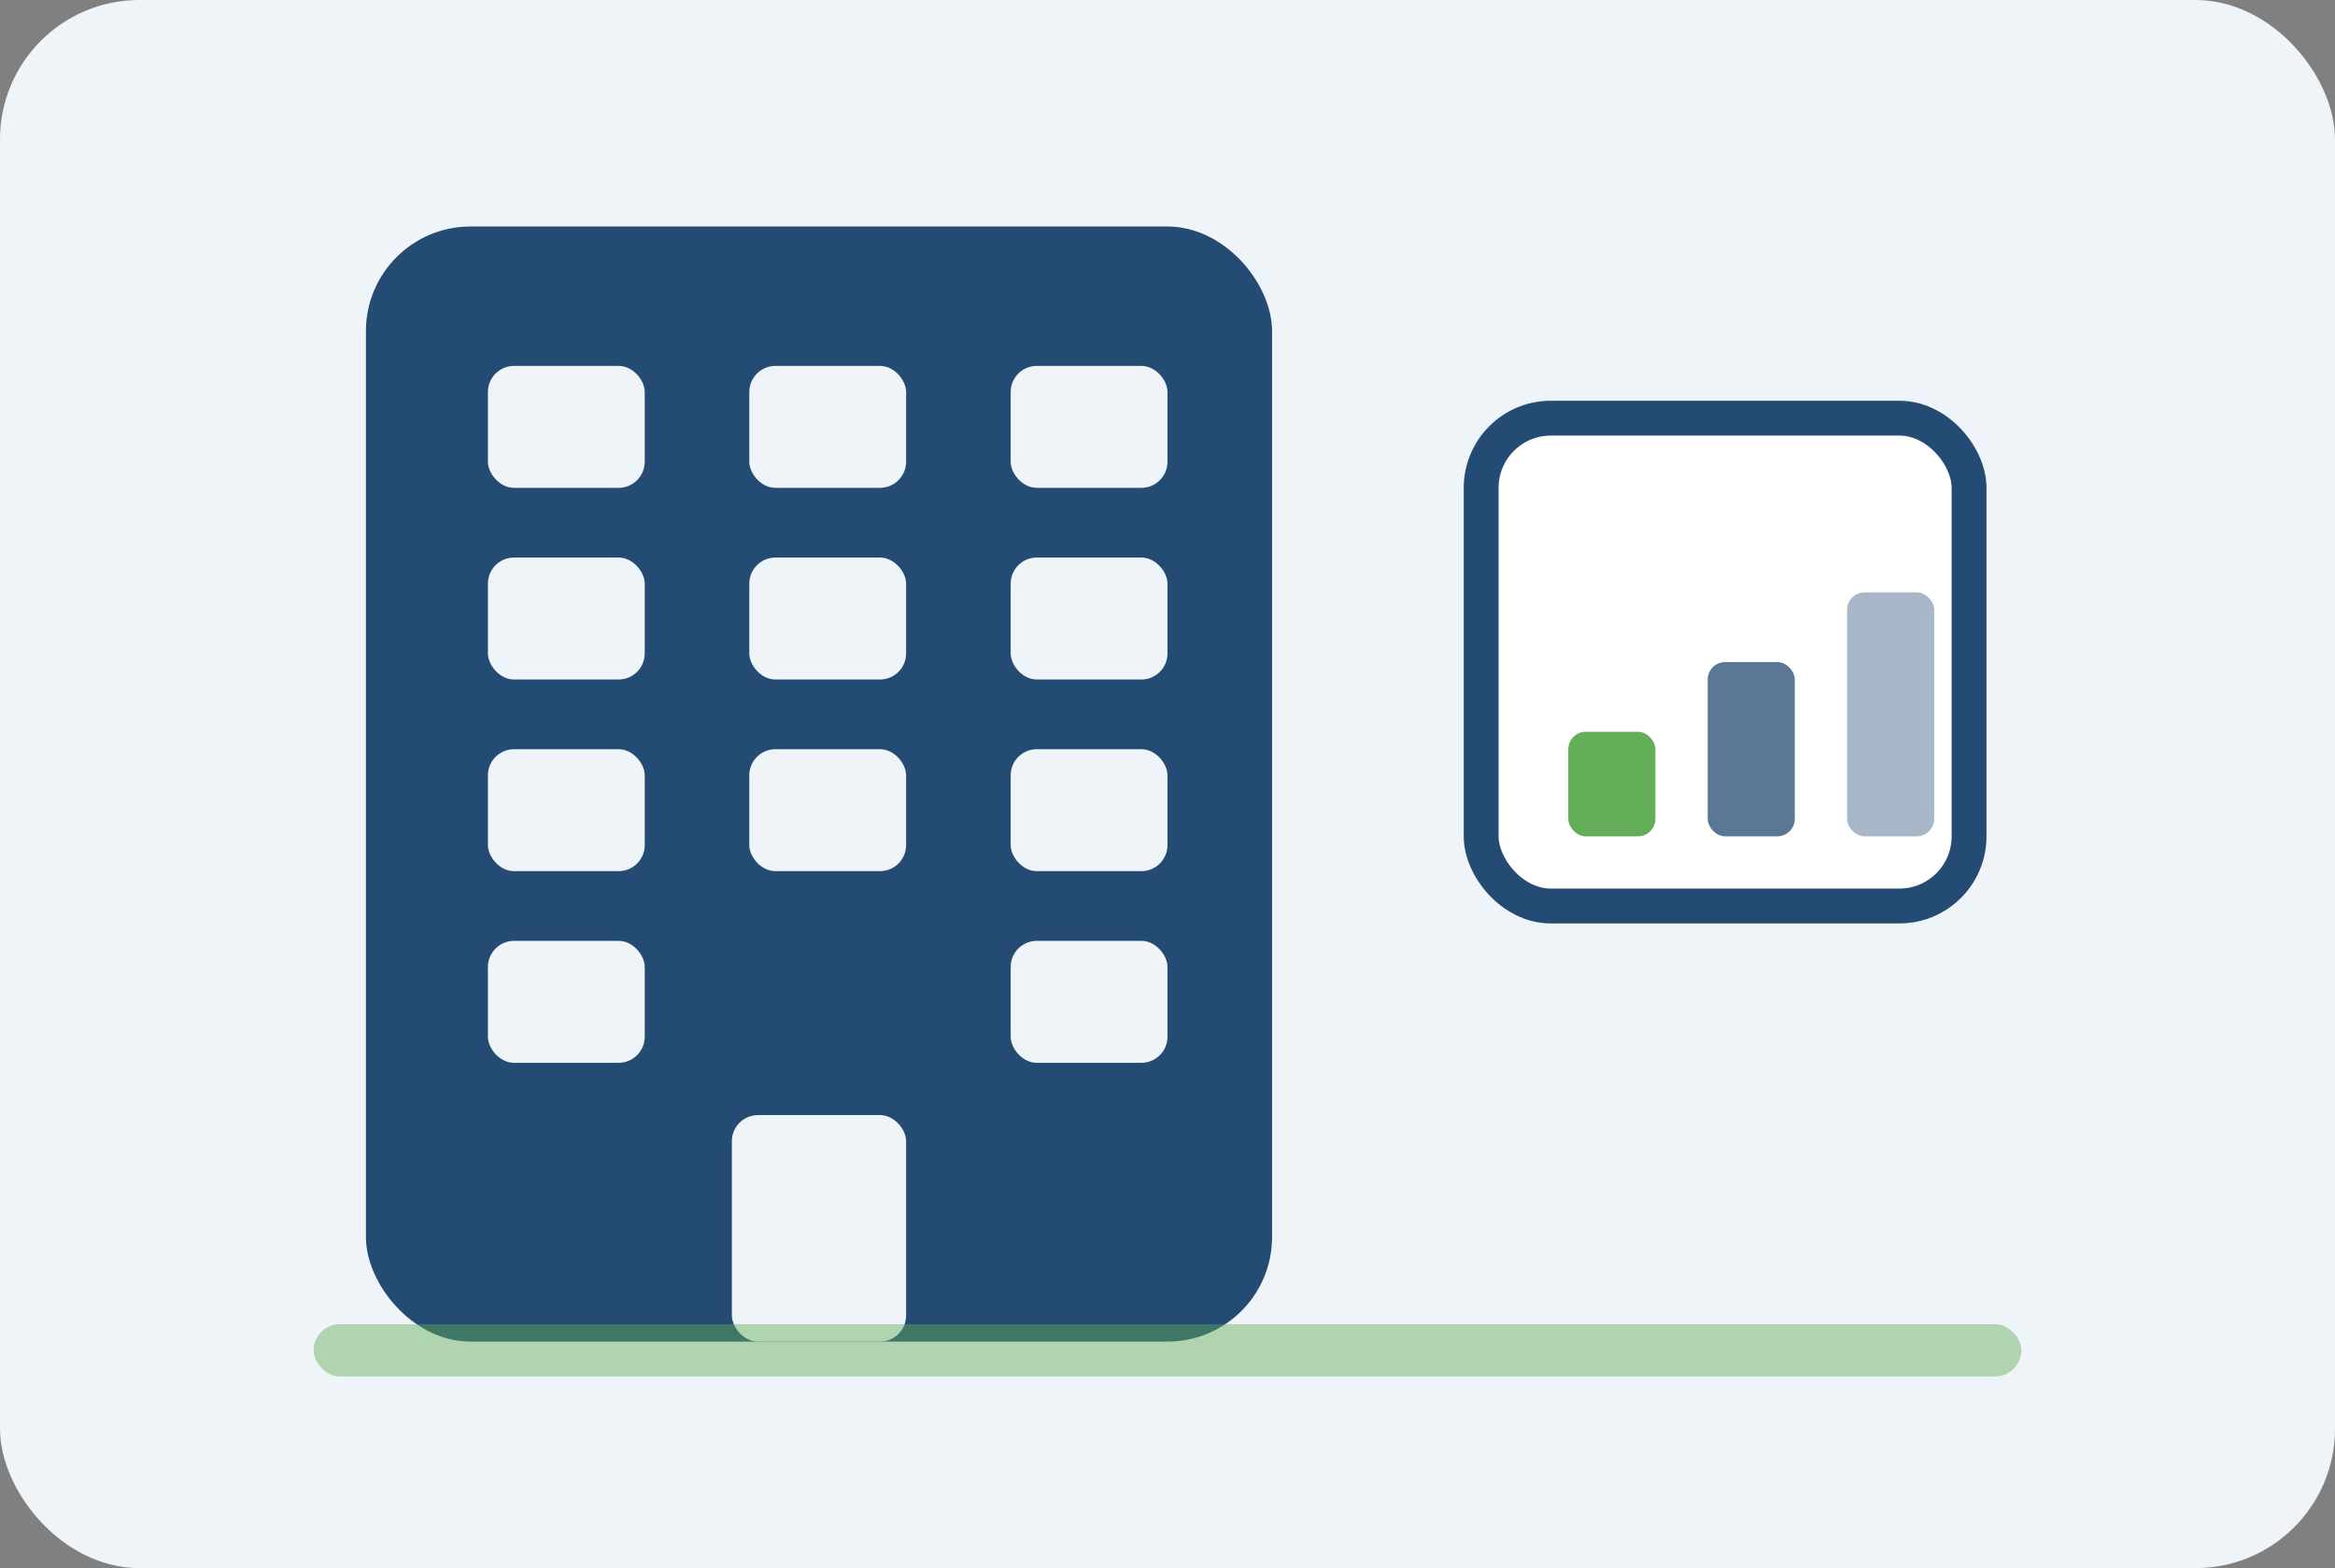
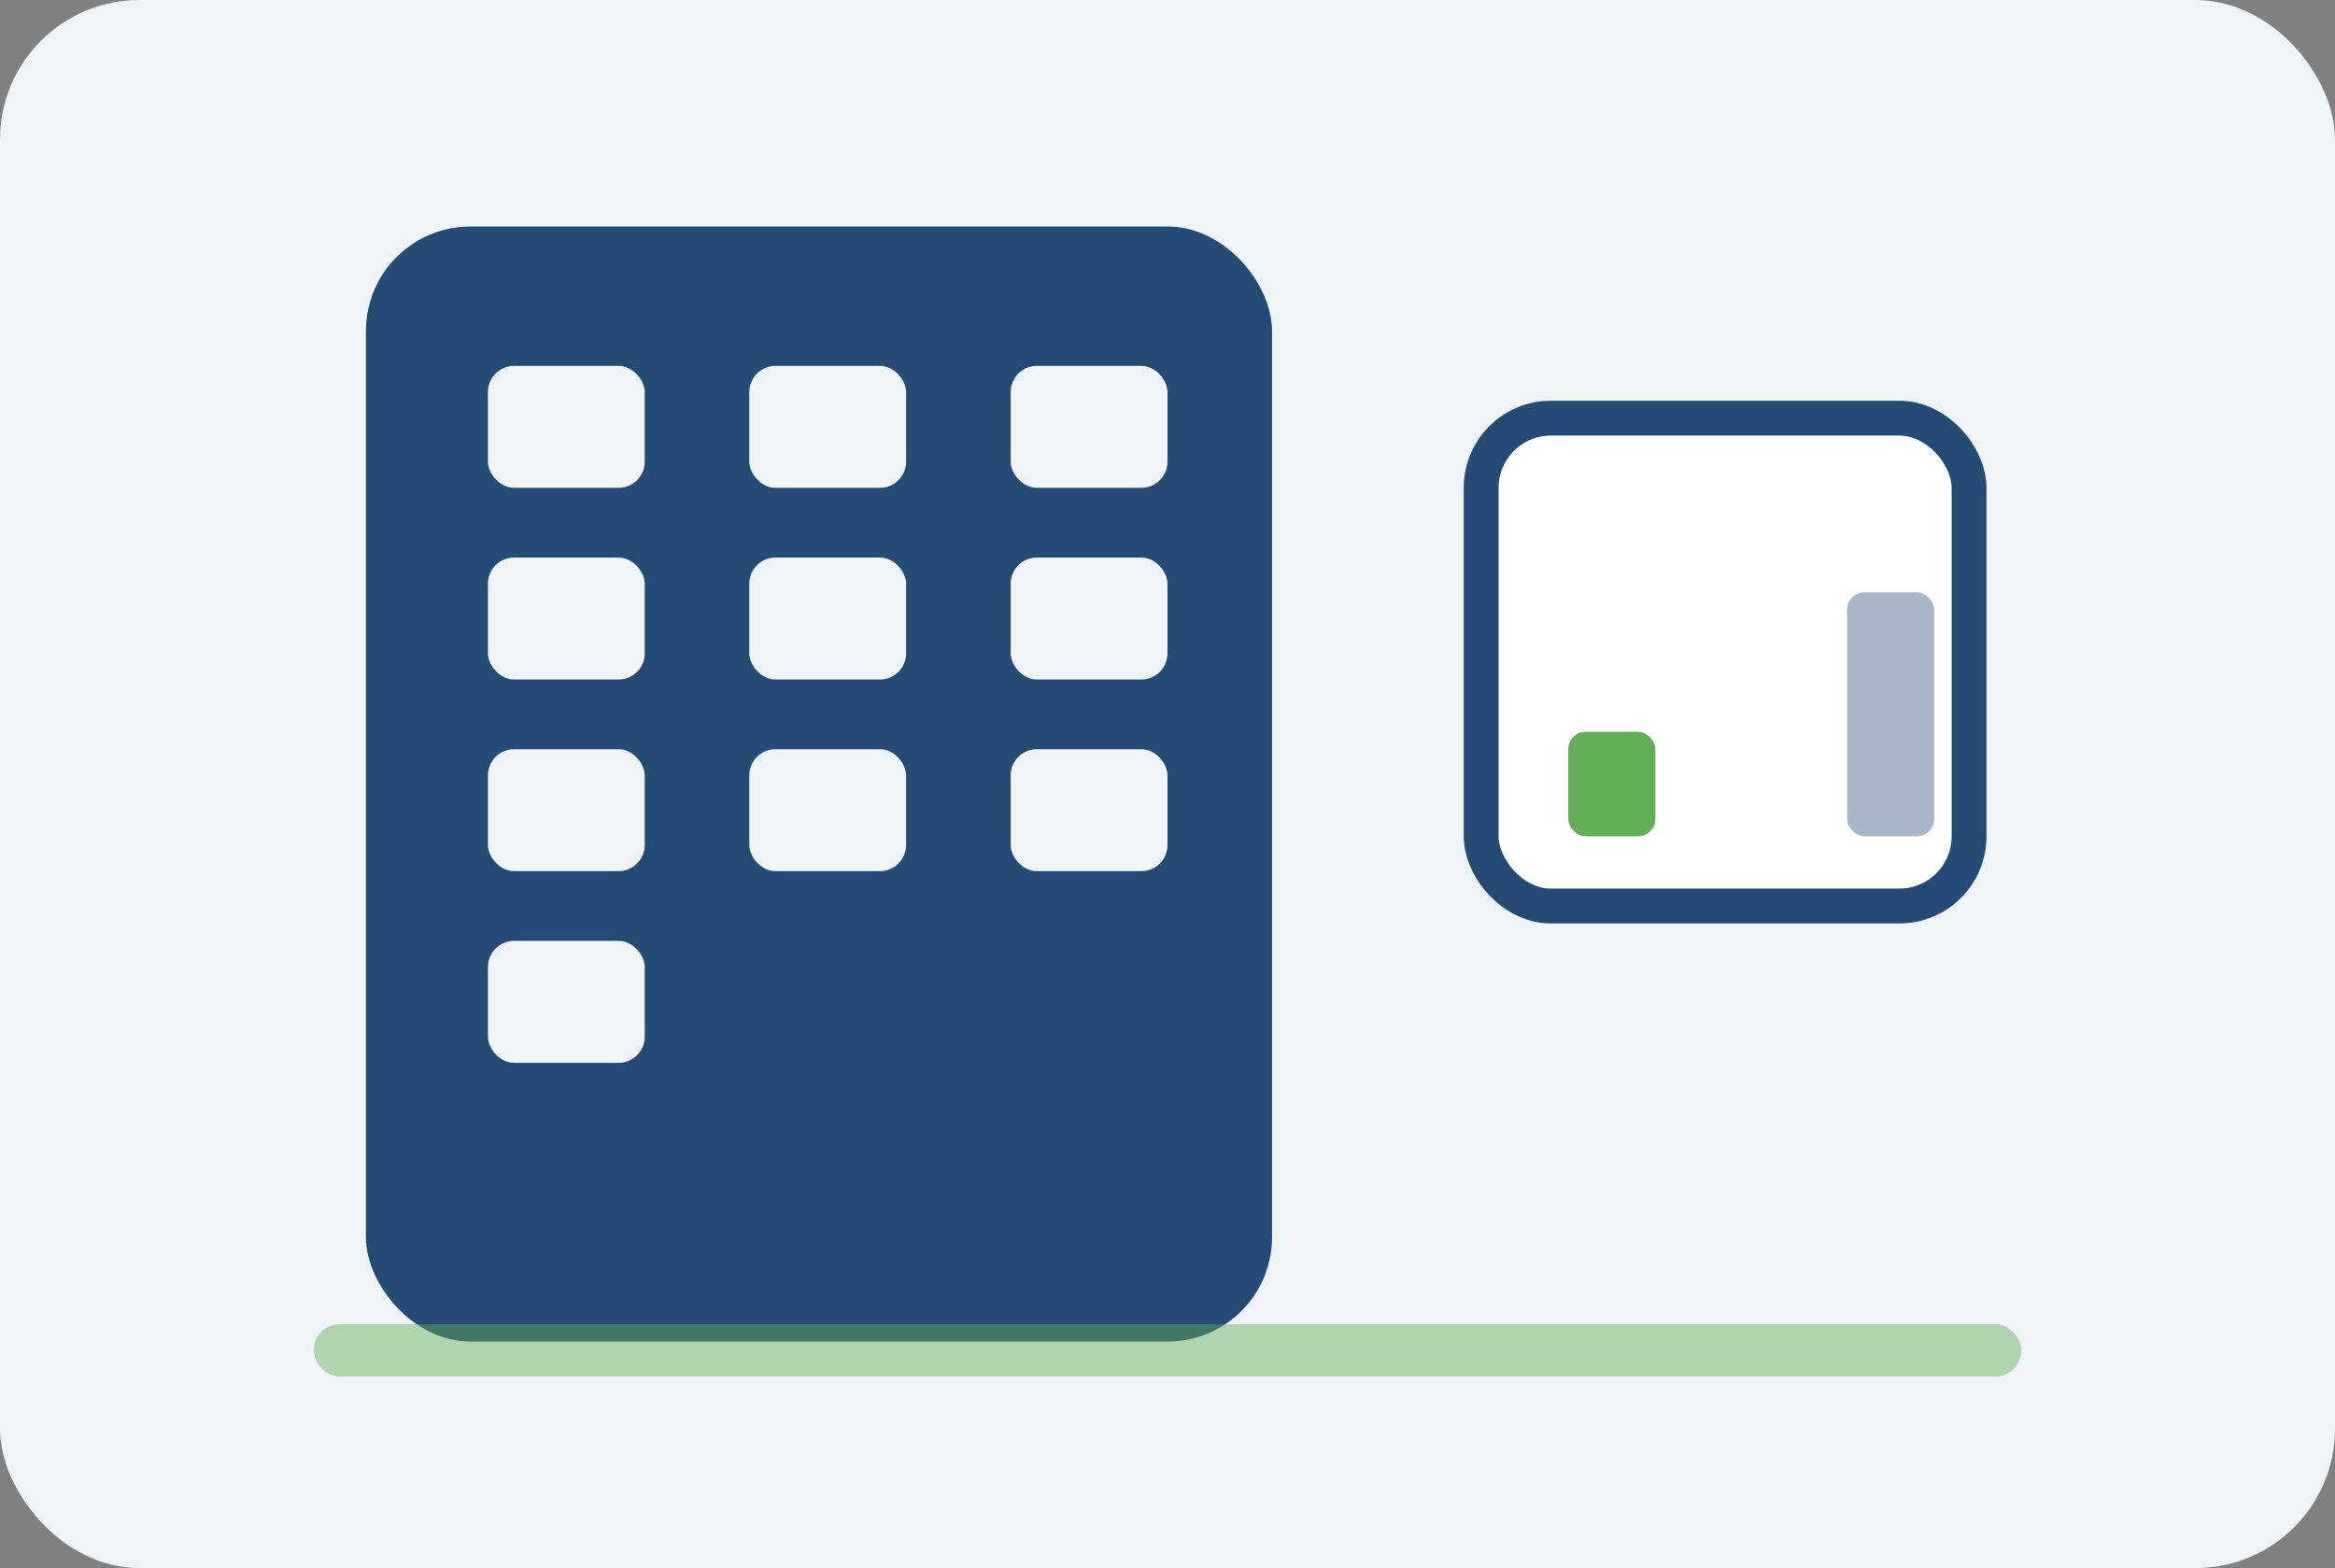
<svg xmlns="http://www.w3.org/2000/svg" width="268" height="180" viewBox="0 0 268 180" role="img" aria-labelledby="t3 d3">
  <rect x="0" y="0" width="268" height="180" fill="#808080" stroke="none" />
  <title id="t3">Paket KMU – Gebäude und Dashboard</title>
  <desc id="d3">Klares Bürogebäude mit Fenstern; daneben eine Dashboard-Kachel mit Balkendiagramm. CI-Farben #234B73 / #64AD59.</desc>
  <rect width="268" height="180" rx="16" fill="#EFF4F8" />
  <g transform="translate(42,26)">
    <rect x="0" y="0" width="104" height="128" rx="12" fill="#234B73" />
-     <rect x="42" y="102" width="20" height="26" rx="3" fill="#EFF4F8" />
    <g fill="#EFF4F8">
      <rect x="14" y="16" width="18" height="14" rx="3" />
      <rect x="44" y="16" width="18" height="14" rx="3" />
      <rect x="74" y="16" width="18" height="14" rx="3" />
      <rect x="14" y="38" width="18" height="14" rx="3" />
      <rect x="44" y="38" width="18" height="14" rx="3" />
      <rect x="74" y="38" width="18" height="14" rx="3" />
      <rect x="14" y="60" width="18" height="14" rx="3" />
      <rect x="44" y="60" width="18" height="14" rx="3" />
      <rect x="74" y="60" width="18" height="14" rx="3" />
      <rect x="14" y="82" width="18" height="14" rx="3" />
-       <rect x="74" y="82" width="18" height="14" rx="3" />
    </g>
  </g>
  <g transform="translate(170,48)">
    <rect x="0" y="0" width="56" height="56" rx="8" fill="#FFFFFF" stroke="#234B73" stroke-width="4" />
    <rect x="10" y="36" width="10" height="12" rx="2" fill="#64AD59" />
-     <rect x="26" y="28" width="10" height="20" rx="2" fill="#234B73" opacity="0.75" />
    <rect x="42" y="20" width="10" height="28" rx="2" fill="#234B73" opacity="0.4" />
  </g>
  <rect x="36" y="152" width="196" height="6" rx="3" fill="#64AD59" opacity="0.45" />
</svg>